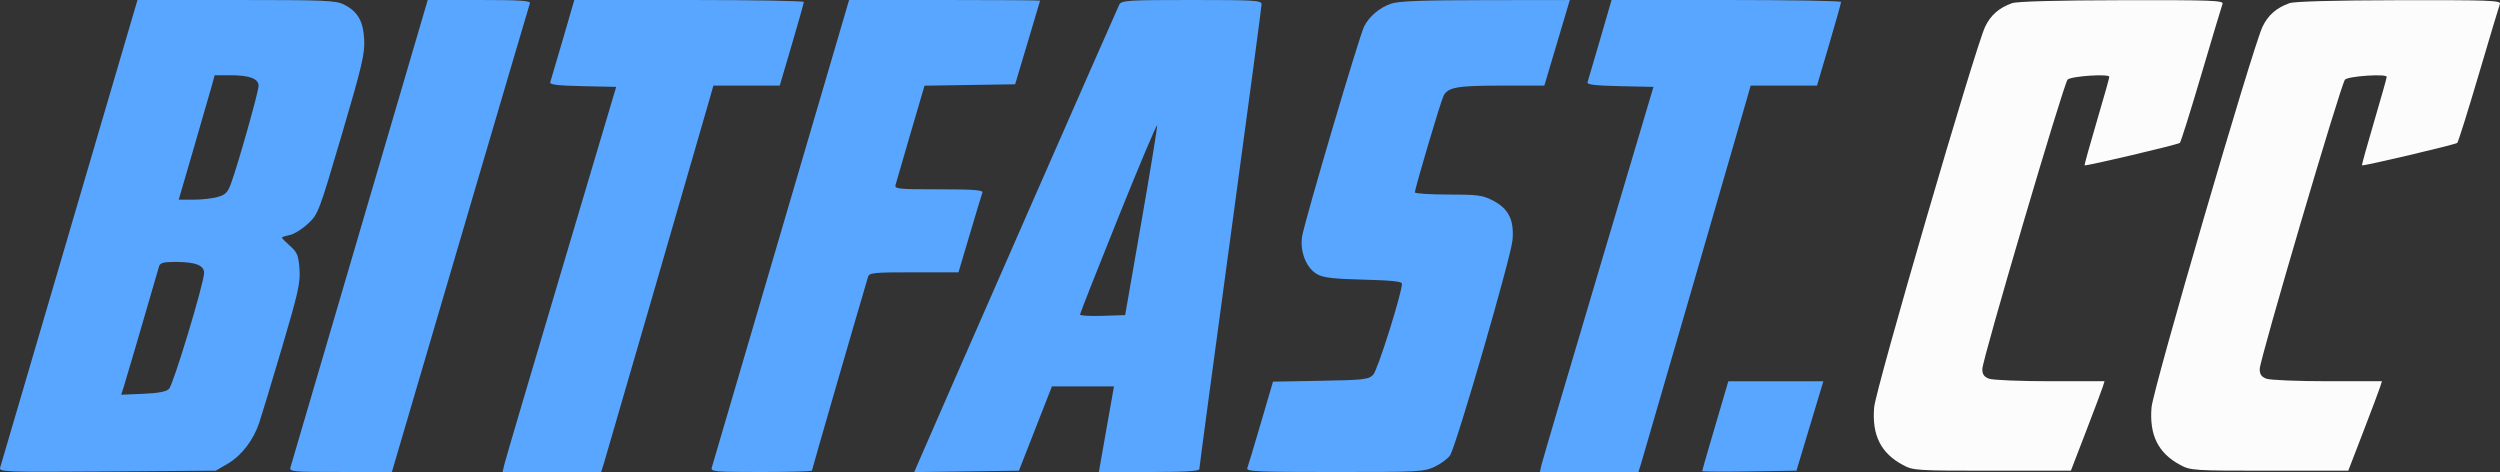
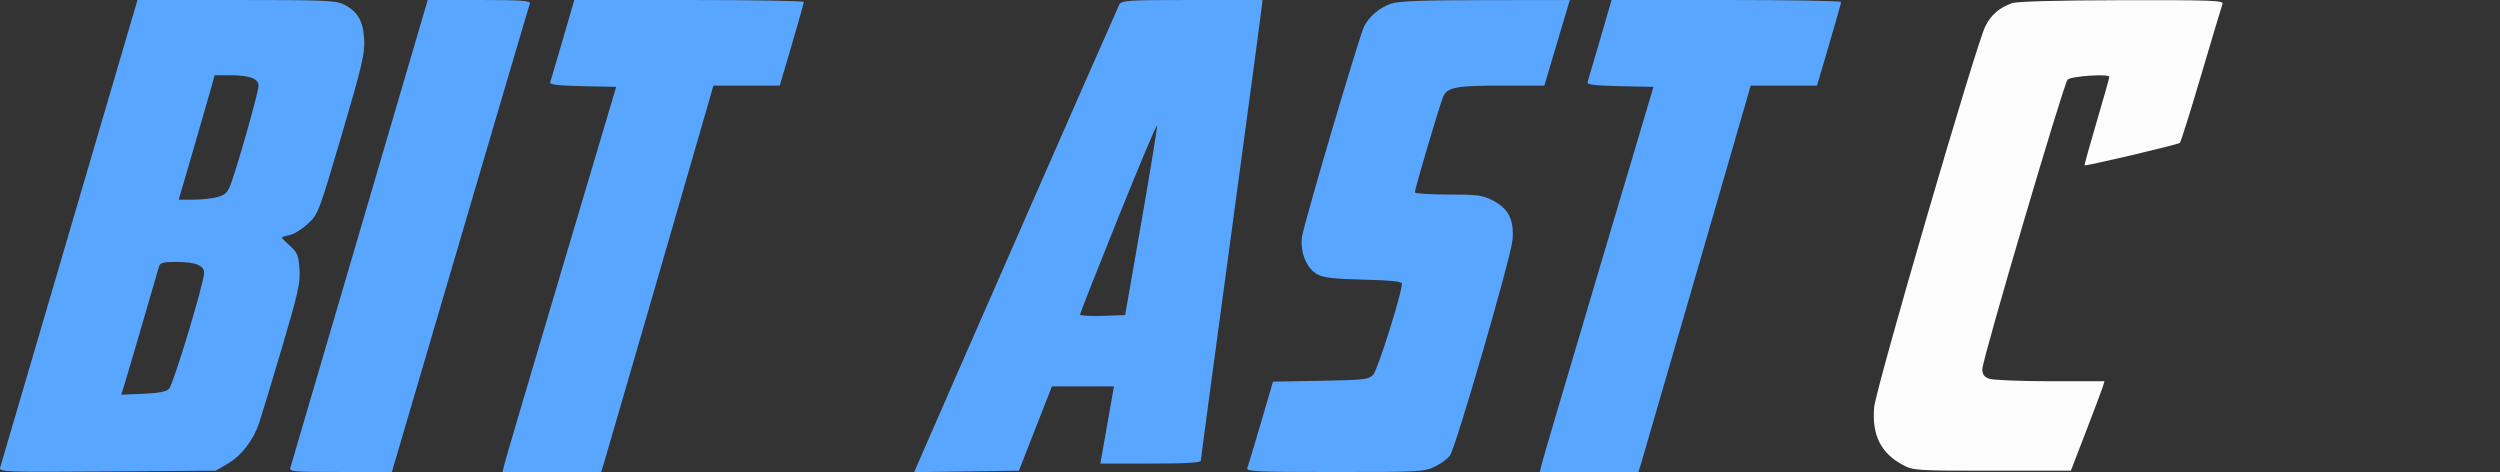
<svg xmlns="http://www.w3.org/2000/svg" id="a" width="963.99" height="182.04" viewBox="0 0 963.99 182.04">
  <rect x="0" y="0" width="963.99" height="182.04" fill="#333333" stroke="none" />
  <defs>
    <style>.b{fill:#fcfcfc;}.b,.c{fill-rule:evenodd;}.c{fill:#58a6ff;}</style>
  </defs>
  <path class="c" d="M140.43,15.25c-.38-7.17-2.47-10.79-7.81-13.51C129.53.18,125.39,0,91.1,0h-38.09l-26.22,89.25h.01C12.38,138.34.35,179.31.06,180.29c-.5,1.7,1.49,1.78,41.3,1.5l41.83-.29,4.72-2.77c5.27-3.1,9.77-8.97,12.05-15.73.84-2.48,4.77-15.46,8.74-28.87,6.32-21.34,7.16-25.12,6.78-30.4-.38-5.24-.85-6.4-3.61-8.87-1.75-1.56-3.18-3.01-3.18-3.23s1.36-.66,3.01-.99c1.66-.33,4.83-2.3,7.05-4.38,3.95-3.69,4.22-4.4,13.02-34.27,7.87-26.7,8.94-31.28,8.66-36.74ZM65.18,149.95c-1.09,1.08-4.08,1.65-10,1.9l-8.45.35.93-2.85c.73-2.24,6.42-21.64,13.66-46.6.41-1.41,1.65-1.75,6.38-1.75,7.66,0,11,1.29,11,4.23,0,3.82-11.86,43.06-13.52,44.72ZM89.09,70.73c-1.29,3.52-2.16,4.39-5.22,5.24-2.02.56-6.22,1.03-9.32,1.03h-5.64l5.91-20.25c3.25-11.14,6.37-21.94,6.93-24h0s1.02-3.74,1.02-3.74h5.9c7.58,0,11.03,1.29,11.03,4.12,0,2.22-7.84,30.01-10.61,37.6Z" />
  <path class="c" d="M138.72,89.25c-14.42,49.09-26.45,90.04-26.73,91-.48,1.62.9,1.75,19.3,1.74h19.82l26.39-89.75C192.01,42.88,204.09,1.94,204.33,1.25c.35-.97-3.97-1.25-19.48-1.25h-19.92l-26.21,89.25" />
  <path class="c" d="M217.02,15.25c-2.44,8.39-4.62,15.8-4.85,16.47-.31.91,2.88,1.29,12.51,1.5l12.92.28-21.27,71.5c-11.7,39.32-21.56,72.74-21.9,74.25l-.63,2.75h38l1.03-3.25c.83-2.63,35.23-121.2,40.76-140.5l1.5-5.25h25.58l4.64-15.75c2.55-8.66,4.64-16.09,4.64-16.5s-19.92-.75-44.25-.75h-44.25l-4.43,15.25" />
-   <path class="c" d="M301.2,89.25c-14.42,49.09-26.45,90.04-26.73,91-.48,1.62.89,1.75,19.05,1.75,10.76,0,19.57-.25,19.57-.55,0-.41,15.78-54.94,21.62-74.7.47-1.58,2.2-1.75,17.7-1.75h17.18l4.38-14.75c2.41-8.11,4.58-15.31,4.83-16,.35-.97-3.41-1.25-16.74-1.25-15.89,0-17.17-.13-16.73-1.75.26-.96,2.87-9.95,5.81-19.98l5.35-18.23,17.47-.27,17.47-.27,4.79-16c2.64-8.8,4.81-16.11,4.83-16.25.02-.14-16.54-.25-36.8-.25h-36.84l-26.21,89.25" />
-   <path class="c" d="M459.49,0C435.17,0,432.45.15,431.6,1.75h0c-.73,1.37-69.18,157.37-77.24,176.02l-1.85,4.27,20.19-.27,20.19-.27,6.36-16.25,6.37-16.25h23.93l-.58,3.25c-.32,1.79-1.63,9.21-2.92,16.5l-2.33,13.25h19.37c13.84,0,19.37-.33,19.37-1.14,0-.63,5.4-40.84,12-89.36,6.6-48.52,12-88.96,12-89.86C486.45.16,483.81,0,459.49,0ZM440.13,85.5l-6.28,36-8.7.29c-4.78.16-8.7-.07-8.7-.5s6.63-17.28,14.75-37.43c8.11-20.15,14.85-36.13,14.98-35.5s-2.6,17.34-6.05,37.14Z" />
+   <path class="c" d="M459.49,0C435.17,0,432.45.15,431.6,1.75h0c-.73,1.37-69.18,157.37-77.24,176.02l-1.85,4.27,20.19-.27,20.19-.27,6.36-16.25,6.37-16.25h23.93c-.32,1.79-1.63,9.21-2.92,16.5l-2.33,13.25h19.37c13.84,0,19.37-.33,19.37-1.14,0-.63,5.4-40.84,12-89.36,6.6-48.52,12-88.96,12-89.86C486.45.16,483.81,0,459.49,0ZM440.13,85.5l-6.28,36-8.7.29c-4.78.16-8.7-.07-8.7-.5s6.63-17.28,14.75-37.43c8.11-20.15,14.85-36.13,14.98-35.5s-2.6,17.34-6.05,37.14Z" />
  <path class="c" d="M536.24,1.46c-4.37,1.56-8.21,4.82-10.22,8.69-1.84,3.54-23.12,75.62-23.95,81.1-.88,5.87,1.71,12.26,5.89,14.53,2.43,1.32,6.41,1.77,17.88,2.05,10.49.26,14.75.7,14.75,1.54,0,3.63-9.4,33.41-11.09,35.13-1.79,1.83-3.52,2.03-20.3,2.33l-18.34.33-4.68,15.97c-2.58,8.78-4.94,16.62-5.24,17.42-.48,1.26,4.14,1.46,33.73,1.46,32.87,0,34.47-.09,38.66-2.11,2.4-1.16,5.01-3.1,5.8-4.31,2.41-3.67,23.56-76.61,24.1-83.08.64-7.76-1.54-12.1-7.68-15.25-3.88-1.99-5.88-2.25-17.18-2.25-7.03,0-12.79-.38-12.79-.83,0-1.59,10-35.3,11.06-37.28,1.75-3.28,5.3-3.89,22.46-3.89h16.39l2.01-6.75c1.11-3.71,3.31-11.14,4.91-16.5L605.31.01l-32.61.04c-24.99.03-33.51.36-36.46,1.41" />
  <path class="c" d="M616.99,15.25c-2.44,8.39-4.62,15.8-4.85,16.47-.31.91,2.88,1.29,12.51,1.5l12.92.28-21.27,71.5c-11.7,39.32-21.56,72.74-21.91,74.25l-.63,2.75h38l1.03-3.25c.83-2.63,35.23-121.2,40.76-140.5l1.5-5.25h25.58l4.64-15.75c2.55-8.66,4.64-16.09,4.64-16.5s-19.92-.75-44.25-.75h-44.25l-4.43,15.25" />
-   <path class="c" d="M664.46,153.75c-1.09,3.71-3.36,11.42-5.04,17.13s-3.06,10.56-3.06,10.77,8.18.27,18.17.12l18.17-.27,5.19-17.25,5.19-17.25h-36.64l-1.99,6.75" />
  <path class="b" d="M775.86,1.22c-5.01,1.77-8.22,4.58-10.38,9.03-3.76,7.79-42.24,139.72-42.82,146.85-.88,10.7,2.58,17.64,11.08,22.19,3.99,2.14,5.09,2.21,34.45,2.21h30.33l5.78-15c3.18-8.25,6.1-16.01,6.49-17.25l.71-2.25h-21c-11.55,0-22.16-.44-23.57-.98-1.91-.73-2.56-1.68-2.55-3.75.02-3.67,31.37-110.06,32.88-111.57,1.36-1.36,16.12-2.34,16.09-1.07-.01.47-2.21,8.28-4.89,17.36s-4.77,16.62-4.64,16.76c.36.41,35.97-7.98,36.73-8.65.38-.33,4.1-12.19,8.28-26.35,4.18-14.16,7.86-26.42,8.17-27.25.51-1.32-4.14-1.49-38.78-1.42-25.06.05-40.45.47-42.36,1.14" />
-   <path class="b" d="M882.82,1.22c-5.01,1.77-8.22,4.58-10.38,9.03-3.76,7.79-42.24,139.72-42.82,146.85-.88,10.7,2.58,17.64,11.08,22.19,3.99,2.14,5.09,2.21,34.45,2.21h30.33l5.78-15c3.18-8.25,6.1-16.01,6.49-17.25l.71-2.25h-21c-11.55,0-22.16-.44-23.57-.98-1.91-.73-2.56-1.68-2.55-3.75.02-3.67,31.37-110.06,32.88-111.57,1.36-1.36,16.12-2.34,16.09-1.07-.01.47-2.21,8.28-4.89,17.36s-4.77,16.62-4.64,16.76c.36.41,35.97-7.98,36.73-8.65.38-.33,4.1-12.19,8.28-26.35,4.18-14.16,7.86-26.42,8.17-27.25.51-1.32-4.14-1.49-38.78-1.42-25.06.05-40.45.47-42.36,1.14" />
</svg>